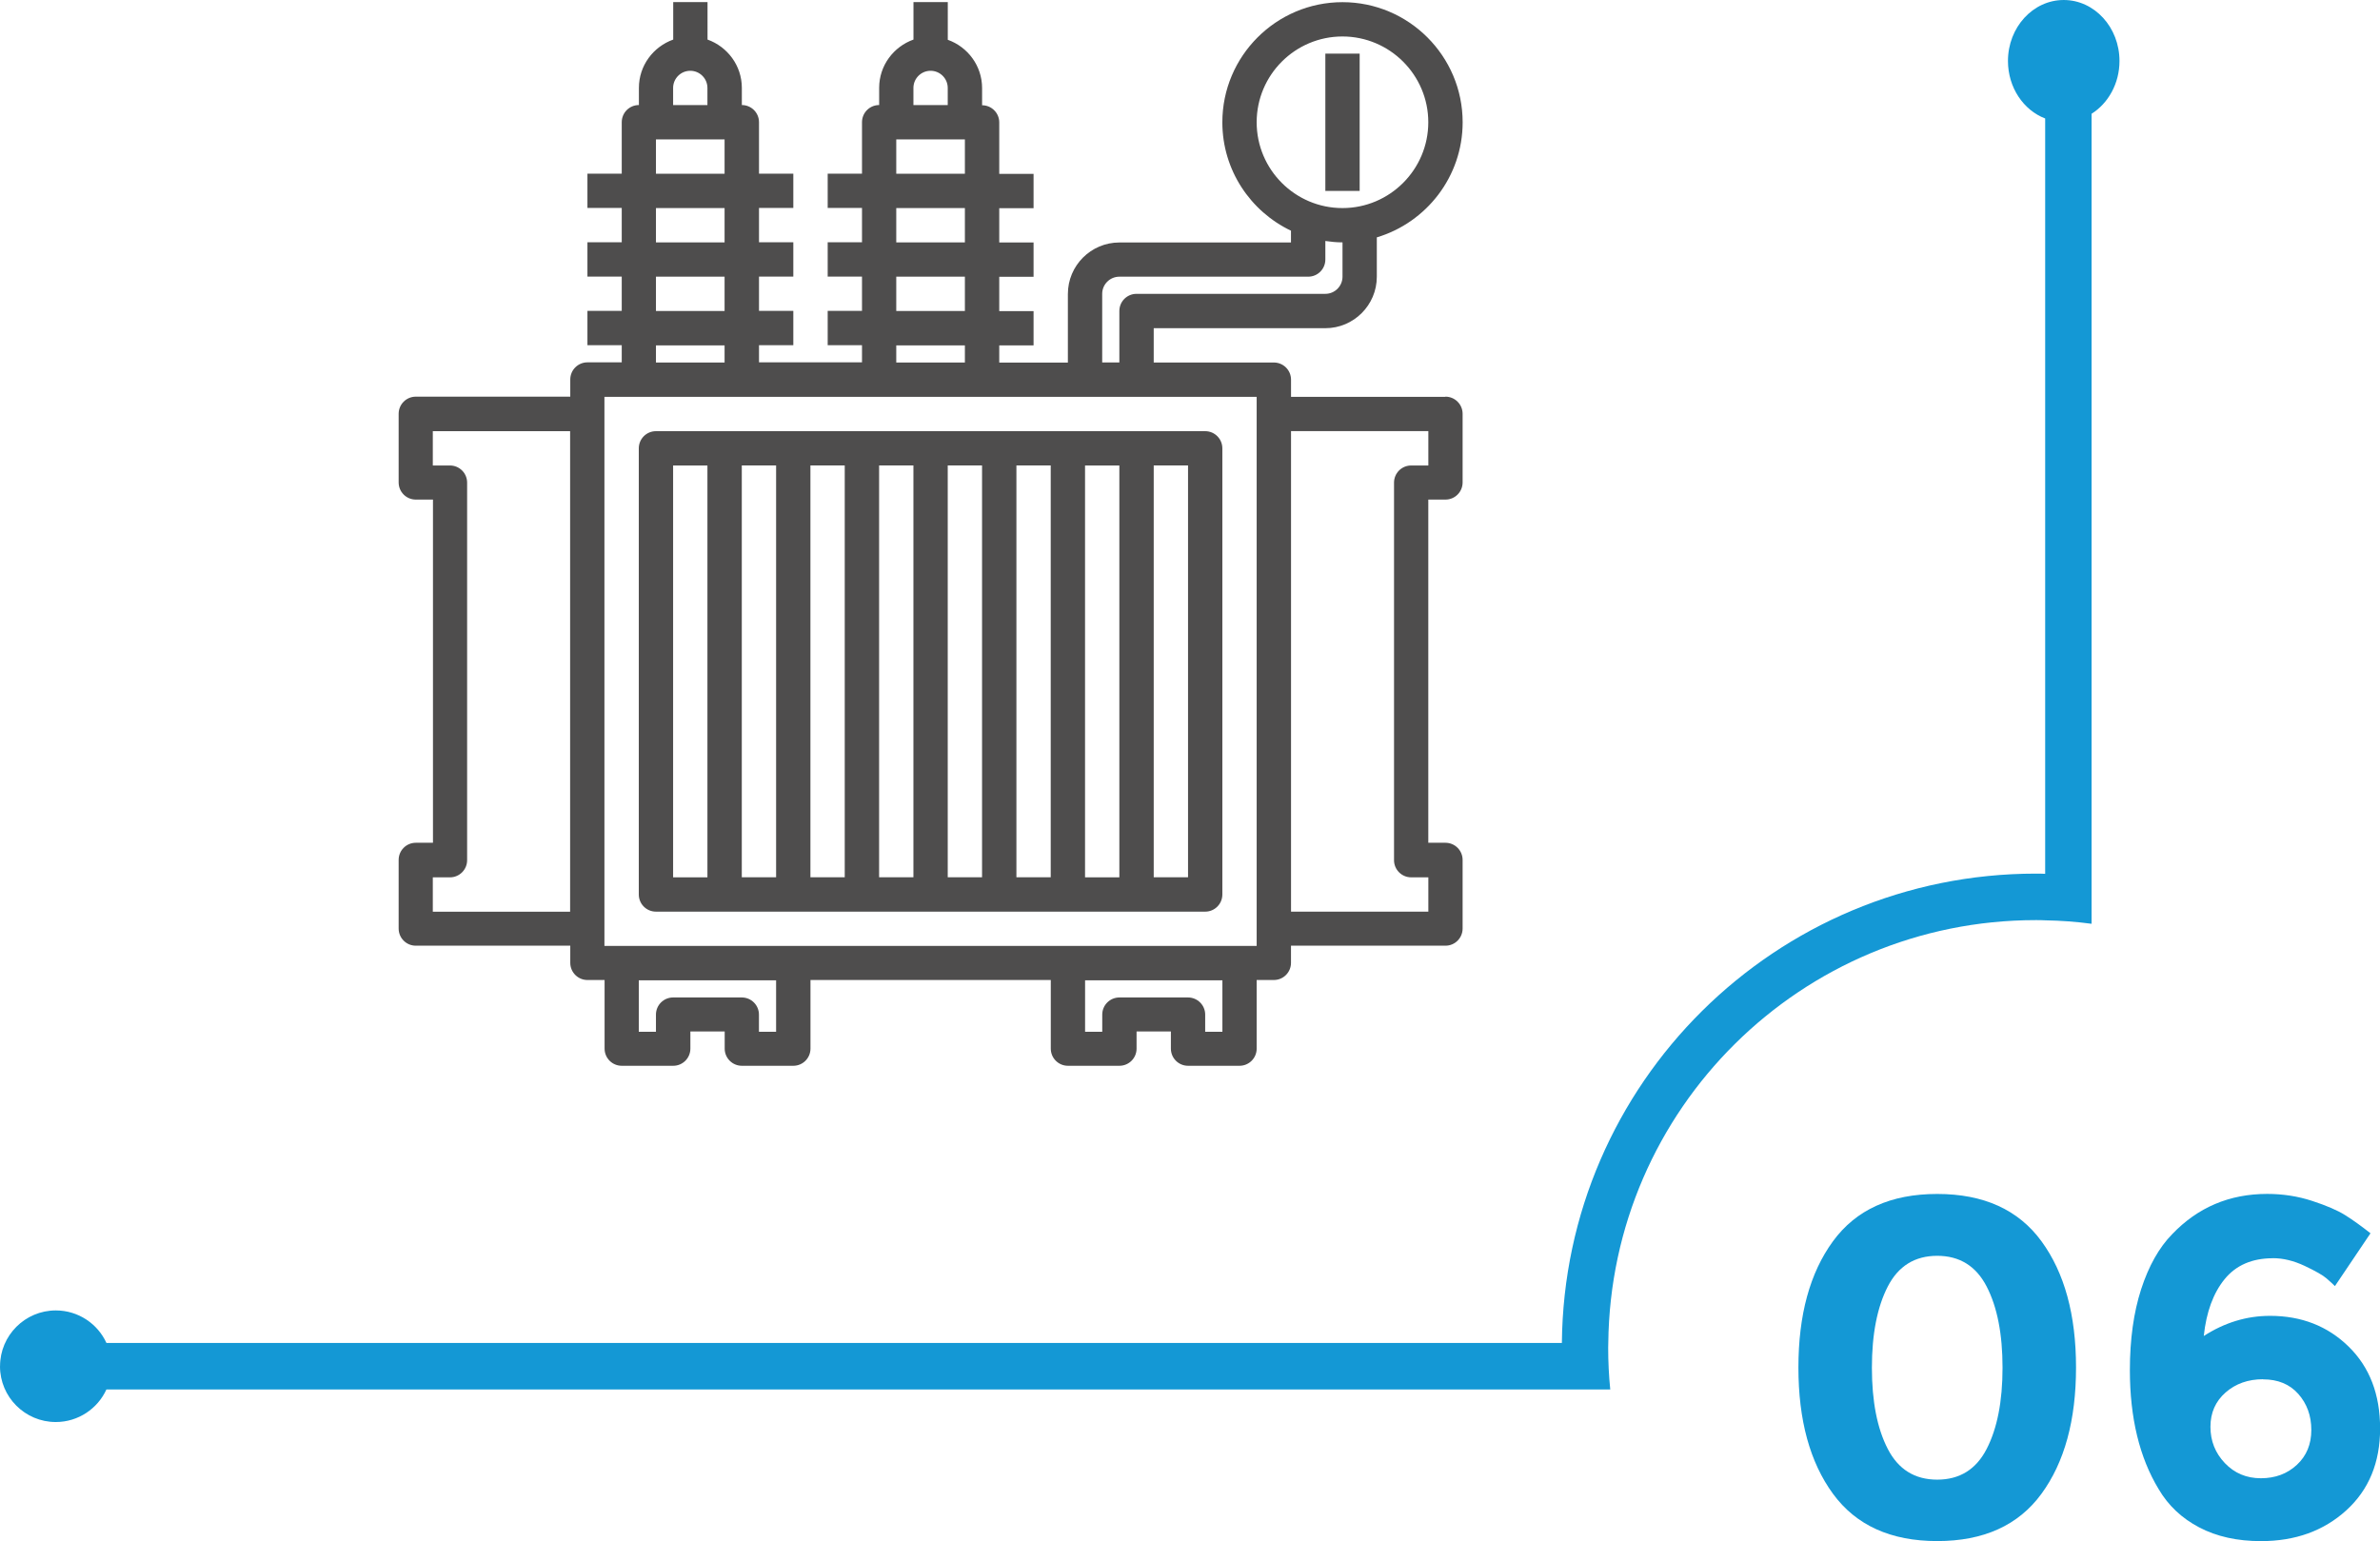
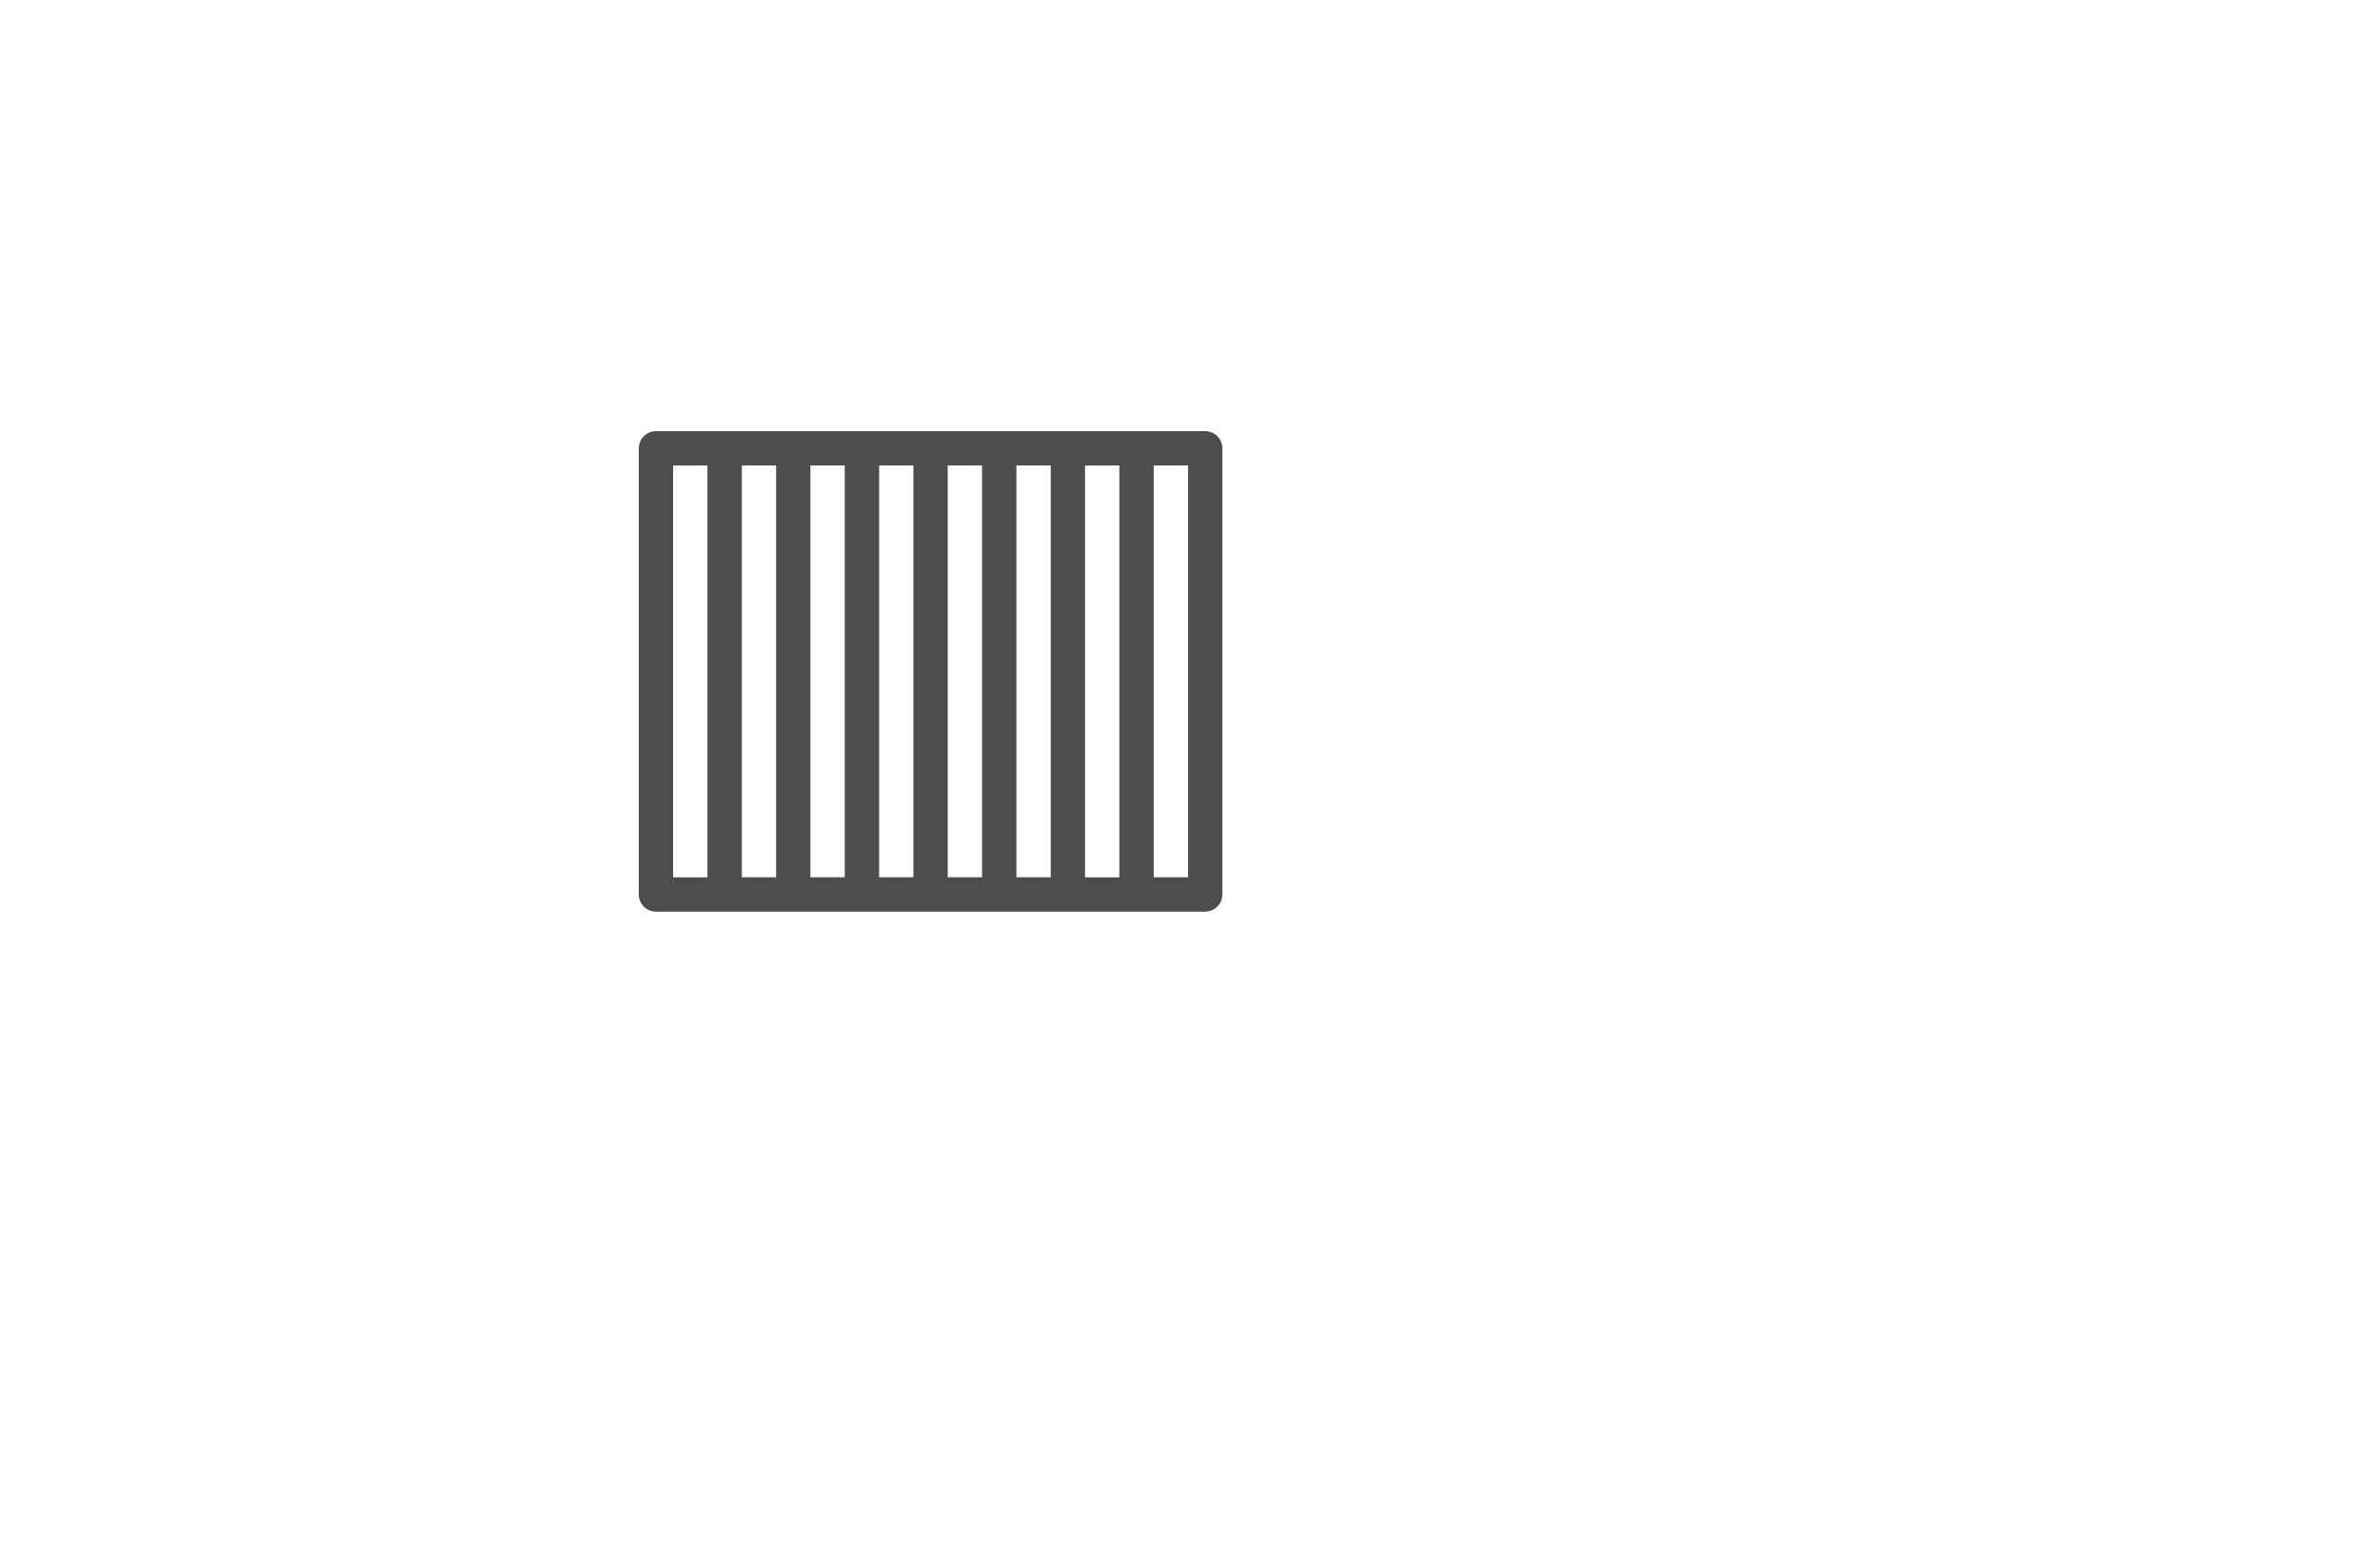
<svg xmlns="http://www.w3.org/2000/svg" id="Capa_2" data-name="Capa 2" viewBox="0 0 460.54 298.26">
  <defs>
    <style>      .cls-1 {        fill: #1498d5;      }      .cls-2 {        fill: #4e4d4d;      }    </style>
  </defs>
  <g id="Capa_1-2" data-name="Capa 1">
    <g>
      <g>
-         <path class="cls-2" d="M279.71,76.8h-29.89v-3.32c0-1.83-1.48-3.32-3.32-3.32h-23.25v-6.64h33.21c5.49,0,9.96-4.47,9.96-9.96v-7.62c9.59-2.87,16.61-11.76,16.61-22.27,0-12.82-10.43-23.25-23.25-23.25s-23.25,10.43-23.25,23.25c0,9.25,5.44,17.24,13.28,20.98v2.28h-33.21c-5.49,0-9.96,4.47-9.96,9.96v13.28h-13.28v-3.32h6.64v-6.64h-6.64v-6.64h6.64v-6.64h-6.64v-6.64h6.64v-6.64h-6.64v-9.96c0-1.83-1.49-3.32-3.32-3.32v-3.32c0-4.32-2.78-7.98-6.64-9.35V.41h-6.64v7.25c-3.86,1.38-6.64,5.03-6.64,9.35v3.32c-1.84,0-3.32,1.49-3.32,3.32v9.96h-6.64v6.64h6.64v6.64h-6.64v6.64h6.64v6.64h-6.64v6.64h6.64v3.32h-19.93v-3.32h6.64v-6.64h-6.64v-6.64h6.64v-6.64h-6.64v-6.64h6.64v-6.64h-6.64v-9.96c0-1.83-1.48-3.32-3.32-3.32v-3.32c0-4.32-2.79-7.98-6.64-9.35V.41h-6.64v7.25c-3.86,1.38-6.64,5.03-6.64,9.35v3.32c-1.84,0-3.32,1.49-3.32,3.32v9.96h-6.64v6.64h6.64v6.64h-6.64v6.64h6.64v6.64h-6.64v6.64h6.64v3.32h-6.64c-1.84,0-3.32,1.49-3.32,3.32v3.32h-29.89c-1.84,0-3.32,1.49-3.32,3.32v13.28c0,1.83,1.48,3.32,3.32,3.32h3.32v66.42h-3.32c-1.84,0-3.32,1.49-3.32,3.32v13.28c0,1.83,1.48,3.32,3.32,3.32h29.89v3.32c0,1.83,1.49,3.32,3.32,3.32h3.32v13.28c0,1.83,1.48,3.32,3.32,3.32h9.96c1.84,0,3.32-1.49,3.32-3.32v-3.32h6.64v3.32c0,1.83,1.49,3.32,3.32,3.32h9.96c1.84,0,3.32-1.49,3.32-3.32v-13.28h46.5v13.28c0,1.83,1.48,3.32,3.32,3.32h9.96c1.84,0,3.32-1.49,3.32-3.32v-3.32h6.64v3.32c0,1.83,1.48,3.32,3.32,3.32h9.96c1.84,0,3.32-1.49,3.32-3.32v-13.28h3.32c1.84,0,3.32-1.49,3.32-3.32v-3.32h29.89c1.84,0,3.32-1.49,3.32-3.32v-13.28c0-1.83-1.49-3.32-3.32-3.32h-3.32v-66.42h3.32c1.84,0,3.32-1.49,3.32-3.32v-13.28c0-1.83-1.49-3.32-3.32-3.32M83.75,176.44v-6.64h3.32c1.84,0,3.32-1.49,3.32-3.32v-73.07c0-1.83-1.48-3.32-3.32-3.32h-3.32v-6.64h26.57v93h-26.57ZM243.17,23.66c0-9.16,7.45-16.6,16.6-16.6s16.61,7.45,16.61,16.6-7.45,16.61-16.61,16.61-16.6-7.45-16.6-16.61M213.28,56.87c0-1.83,1.49-3.32,3.32-3.32h36.54c1.84,0,3.32-1.49,3.32-3.32v-3.59c1.09.16,2.19.27,3.32.27v6.64c0,1.83-1.49,3.32-3.32,3.32h-36.54c-1.84,0-3.32,1.49-3.32,3.32v9.96h-3.32v-13.28ZM176.75,17.02c0-1.83,1.49-3.32,3.32-3.32s3.32,1.49,3.32,3.32v3.32h-6.64v-3.32ZM173.43,26.98h13.28v6.64h-13.28v-6.64ZM173.43,40.27h13.28v6.64h-13.28v-6.64ZM173.43,53.55h13.28v6.64h-13.28v-6.64ZM173.43,66.84h13.28v3.32h-13.28v-3.32ZM130.25,17.02c0-1.83,1.49-3.32,3.32-3.32s3.32,1.49,3.32,3.32v3.32h-6.64v-3.32ZM126.93,26.98h13.28v6.64h-13.28v-6.64ZM126.93,40.27h13.28v6.64h-13.28v-6.64ZM126.93,53.55h13.28v6.64h-13.28v-6.64ZM126.93,66.84h13.28v3.32h-13.28v-3.32ZM150.18,199.69h-3.32v-3.32c0-1.83-1.48-3.32-3.32-3.32h-13.29c-1.84,0-3.32,1.49-3.32,3.32v3.32h-3.32v-9.96h26.57v9.96ZM236.53,199.69h-3.32v-3.32c0-1.83-1.49-3.32-3.32-3.32h-13.28c-1.84,0-3.32,1.49-3.32,3.32v3.32h-3.32v-9.96h26.57v9.96ZM243.17,183.08h-126.21v-106.28h126.21v106.28ZM276.39,90.09h-3.32c-1.84,0-3.32,1.49-3.32,3.32v73.07c0,1.83,1.49,3.32,3.32,3.32h3.32v6.64h-26.57v-93h26.57v6.64Z" />
        <path class="cls-2" d="M126.93,176.44h106.28c1.84,0,3.32-1.49,3.32-3.32v-86.35c0-1.83-1.48-3.32-3.32-3.32h-106.28c-1.84,0-3.32,1.49-3.32,3.32v86.35c0,1.83,1.48,3.32,3.32,3.32M203.32,169.79h-6.64v-79.71h6.64v79.71ZM209.96,90.09h6.64v79.71h-6.64v-79.71ZM190.03,169.79h-6.64v-79.71h6.64v79.71ZM176.75,169.79h-6.64v-79.71h6.64v79.71ZM163.46,169.79h-6.64v-79.71h6.64v79.71ZM150.18,169.79h-6.64v-79.71h6.64v79.71ZM229.89,169.79h-6.64v-79.71h6.64v79.71ZM130.25,90.09h6.64v79.71h-6.64v-79.71Z" />
-         <rect class="cls-2" x="256.46" y="10.38" width="6.64" height="26.57" />
      </g>
      <g>
-         <path class="cls-1" d="M374.86,298.26c-8.98,0-15.71-3.05-20.17-9.15-4.46-6.1-6.69-14.25-6.69-24.44s2.23-18.34,6.69-24.44c4.46-6.1,11.18-9.15,20.17-9.15s15.71,3.05,20.17,9.15c4.46,6.1,6.69,14.25,6.69,24.44s-2.23,18.34-6.69,24.44c-4.46,6.1-11.18,9.15-20.17,9.15ZM365.29,249c-2.04,3.97-3.07,9.2-3.07,15.71s1.02,11.74,3.07,15.71c2.04,3.97,5.24,5.95,9.57,5.95s7.53-1.98,9.57-5.95c2.04-3.96,3.07-9.2,3.07-15.71s-1.02-11.74-3.07-15.71c-2.04-3.96-5.24-5.95-9.57-5.95s-7.53,1.98-9.57,5.95Z" />
-         <path class="cls-1" d="M439.82,243.52c-4.03,0-7.14,1.35-9.34,4.04-2.2,2.7-3.55,6.37-4.04,11.01,4.03-2.6,8.3-3.9,12.83-3.9,6.07,0,11.14,1.98,15.2,5.95,4.06,3.97,6.09,9.25,6.09,15.85s-2.18,11.88-6.55,15.85c-4.37,3.97-9.87,5.95-16.5,5.95-4.59,0-8.57-.88-11.94-2.65-3.38-1.77-5.99-4.23-7.85-7.39-3.72-6.13-5.58-13.82-5.58-23.05,0-5.95.73-11.17,2.18-15.66,1.46-4.49,3.45-8.04,5.99-10.64,4.96-5.2,11.09-7.81,18.4-7.81,3.04,0,5.93.45,8.69,1.35,2.76.9,4.88,1.81,6.37,2.74,1.49.93,3.13,2.11,4.93,3.53l-6.88,10.22c-.37-.37-.91-.87-1.63-1.49-.71-.62-2.12-1.42-4.23-2.42-2.11-.99-4.15-1.49-6.13-1.49ZM437.91,266.94c-2.88,0-5.3.85-7.25,2.56-1.95,1.71-2.93,3.92-2.93,6.65s.93,5.06,2.79,7.02c1.86,1.95,4.18,2.93,6.97,2.93s5.11-.87,6.97-2.6c1.86-1.73,2.79-3.98,2.79-6.74s-.84-5.08-2.51-6.97c-1.67-1.89-3.95-2.83-6.83-2.83Z" />
-       </g>
-       <path class="cls-1" d="M0,264.43c0,5.95,4.84,10.79,10.79,10.79,4.35,0,8.11-2.59,9.8-6.3h291c-.27-2.66-.4-5.36-.4-8.09,0-.31,0-.59.02-.9.47-45.29,37.33-81.85,82.73-81.85.59,0,1.21,0,1.8.04,3.04.05,6.04.27,8.99.67V22.02c3.22-2.03,5.4-5.85,5.4-10.22,0-6.51-4.84-11.8-10.79-11.8s-10.79,5.29-10.79,11.8c0,5.14,3,9.52,7.2,11.13v146.19c-.59-.04-1.21-.04-1.8-.04-50.37,0-91.26,40.58-91.72,90.84H20.6c-1.69-3.71-5.45-6.3-9.8-6.3-5.95,0-10.79,4.84-10.79,10.79Z" />
+         </g>
    </g>
  </g>
</svg>